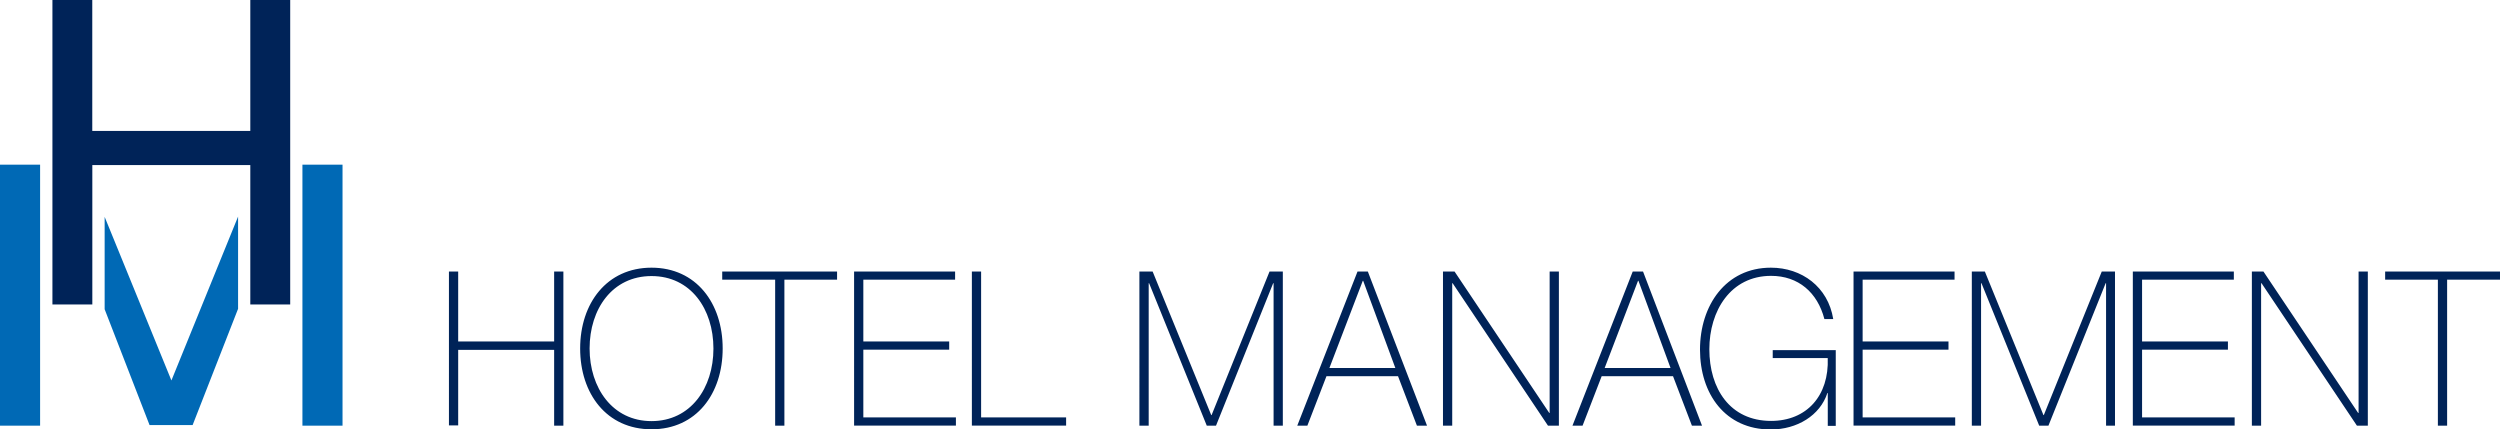
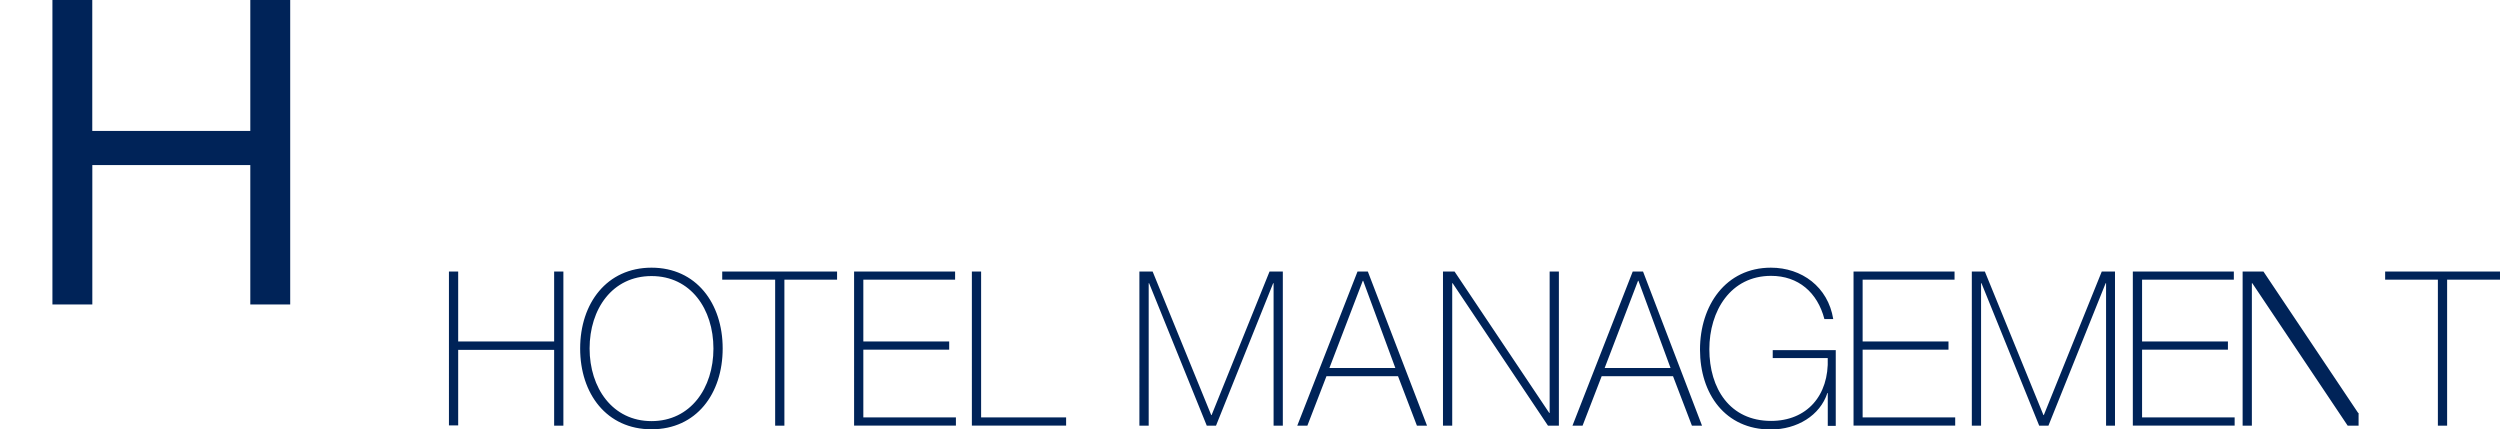
<svg xmlns="http://www.w3.org/2000/svg" viewBox="0 0 495 85.01">
  <title>Hotel Management Logo</title>
-   <path d="M90.72 69.23v15h-1.83V53.76h1.83v13.85h19V53.76h1.83v30.52h-1.83v-15h-19zM129 85c-8.89 0-14.13-7.05-14.13-16s5.28-16 14.13-16 14.09 7.05 14.09 16-5.2 16-14.09 16zm0-1.62c7.73 0 12.26-6.54 12.26-14.36S136.77 54.66 129 54.66 116.74 61.2 116.74 69s4.53 14.38 12.26 14.38zm14-28v-1.62h22.74v1.62h-10.43v28.9h-1.83v-28.9H143zm46.27 27.27v1.62h-20.16V53.76h20v1.62h-18.17v12.23h17v1.62h-17v13.42h18.33zm3.16-28.89h1.83v28.89h16.83v1.62h-18.66V53.76zm33.17 0h2.62l11.6 28.42h.08l11.47-28.42H254v30.52h-1.83V56.07h-.08l-11.32 28.21h-1.83l-11.42-28.21h-.08v28.21h-1.84V53.76zm45.23 0l11.72 30.52h-2l-3.74-9.79h-14.17l-3.78 9.79h-2l11.93-30.52h2zm5.45 19.11l-6.37-17.27h-.08l-6.61 17.27h13.05zm9.43-19.11H288l18.75 28h.08v-28h1.83v30.52h-2.16l-18.88-28.21h-.08v28.21h-1.83V53.76zm39.61 0L337 84.28h-2l-3.74-9.79h-14.13l-3.78 9.79h-2l11.93-30.52h2zm5.45 19.11l-6.36-17.27h-.08l-6.61 17.27h13.05zm32.71-3.55v15h-1.58v-6.5h-.08c-1.45 4.45-6 7.22-11.22 7.22-9 0-14-7.05-14-15.81S341.7 53 350.64 53c6.11 0 11.31 3.8 12.34 10.17h-1.75c-1.37-5.26-5.15-8.55-10.56-8.55-8 0-12.22 6.92-12.22 14.53 0 7.78 4.07 14.19 12.22 14.19 7.07 0 11.51-5 11.22-12.44H351v-1.58h12.51zm23.65 13.33v1.62H367V53.76h20v1.62h-18.2v12.23h17v1.62h-17v13.42h18.33zm3.29-28.89H393l11.6 28.42h.08l11.47-28.42h2.62v30.52H417V56.07h-.08l-11.33 28.21h-1.83l-11.43-28.21h-.08v28.21h-1.83V53.76zm52.04 28.89v1.62H422.3V53.76h20v1.62h-18.17v12.23h17v1.62h-17v13.42h18.33zm3.41-28.89h2.29l18.75 28h.09v-28h1.83v30.52h-2.16l-18.89-28.21h-.08v28.21h-1.83V53.76zm26.39 1.62v-1.62H495v1.62h-10.47v28.9h-1.83v-28.9h-10.44zM10.37 0h7.9v25.93h31.29V0h7.9v60.29h-7.9V32.68H18.28v27.61h-7.9V0z" fill="#002358" />
-   <path fill="#0069b5" d="M59.88 32.6h7.94v51.68h-7.94zM0 32.6h7.94v51.68H0zm33.94 42.73L20.72 42.94v18.29l8.89 22.93h8.53l9-23.02V42.88l-13.2 32.45z" />
+   <path d="M90.72 69.23v15h-1.83V53.76h1.83v13.85h19V53.76h1.83v30.52h-1.83v-15h-19zM129 85c-8.89 0-14.13-7.05-14.13-16s5.28-16 14.13-16 14.09 7.05 14.09 16-5.2 16-14.09 16zm0-1.62c7.73 0 12.26-6.54 12.26-14.36S136.77 54.66 129 54.66 116.74 61.2 116.74 69s4.53 14.38 12.26 14.38zm14-28v-1.62h22.74v1.62h-10.43v28.9h-1.83v-28.9H143zm46.27 27.27v1.62h-20.16V53.76h20v1.62h-18.17v12.23h17v1.62h-17v13.42h18.33zm3.16-28.89h1.83v28.89h16.83v1.62h-18.66V53.76zm33.17 0h2.62l11.6 28.42h.08l11.47-28.42H254v30.52h-1.83V56.07h-.08l-11.32 28.21h-1.83l-11.42-28.21h-.08v28.21h-1.84V53.76zm45.23 0l11.72 30.52h-2l-3.74-9.79h-14.17l-3.78 9.79h-2l11.93-30.52h2zm5.45 19.11l-6.37-17.27h-.08l-6.61 17.27h13.05zm9.43-19.11H288l18.75 28h.08v-28h1.83v30.52h-2.16l-18.88-28.21h-.08v28.21h-1.83V53.76zm39.61 0L337 84.28h-2l-3.74-9.79h-14.13l-3.78 9.79h-2l11.93-30.52h2zm5.45 19.11l-6.36-17.27h-.08l-6.61 17.27h13.05zm32.71-3.55v15h-1.58v-6.5h-.08c-1.45 4.45-6 7.22-11.22 7.22-9 0-14-7.05-14-15.81S341.7 53 350.64 53c6.11 0 11.31 3.8 12.34 10.17h-1.75c-1.37-5.26-5.15-8.55-10.56-8.55-8 0-12.22 6.92-12.22 14.53 0 7.78 4.07 14.19 12.22 14.19 7.07 0 11.51-5 11.22-12.44H351v-1.58h12.51zm23.65 13.33v1.62H367V53.76h20v1.62h-18.2v12.23h17v1.62h-17v13.42h18.33zm3.29-28.89H393l11.6 28.42h.08l11.47-28.42h2.62v30.52H417V56.07h-.08l-11.33 28.21h-1.83l-11.43-28.21h-.08v28.21h-1.83V53.76zm52.04 28.89v1.62H422.3V53.76h20v1.62h-18.17v12.23h17v1.62h-17v13.42h18.33zm3.41-28.89h2.29l18.75 28h.09v-28v30.52h-2.16l-18.89-28.21h-.08v28.21h-1.83V53.76zm26.39 1.62v-1.62H495v1.62h-10.47v28.9h-1.83v-28.9h-10.44zM10.37 0h7.9v25.93h31.29V0h7.9v60.29h-7.9V32.68H18.28v27.61h-7.9V0z" fill="#002358" />
</svg>